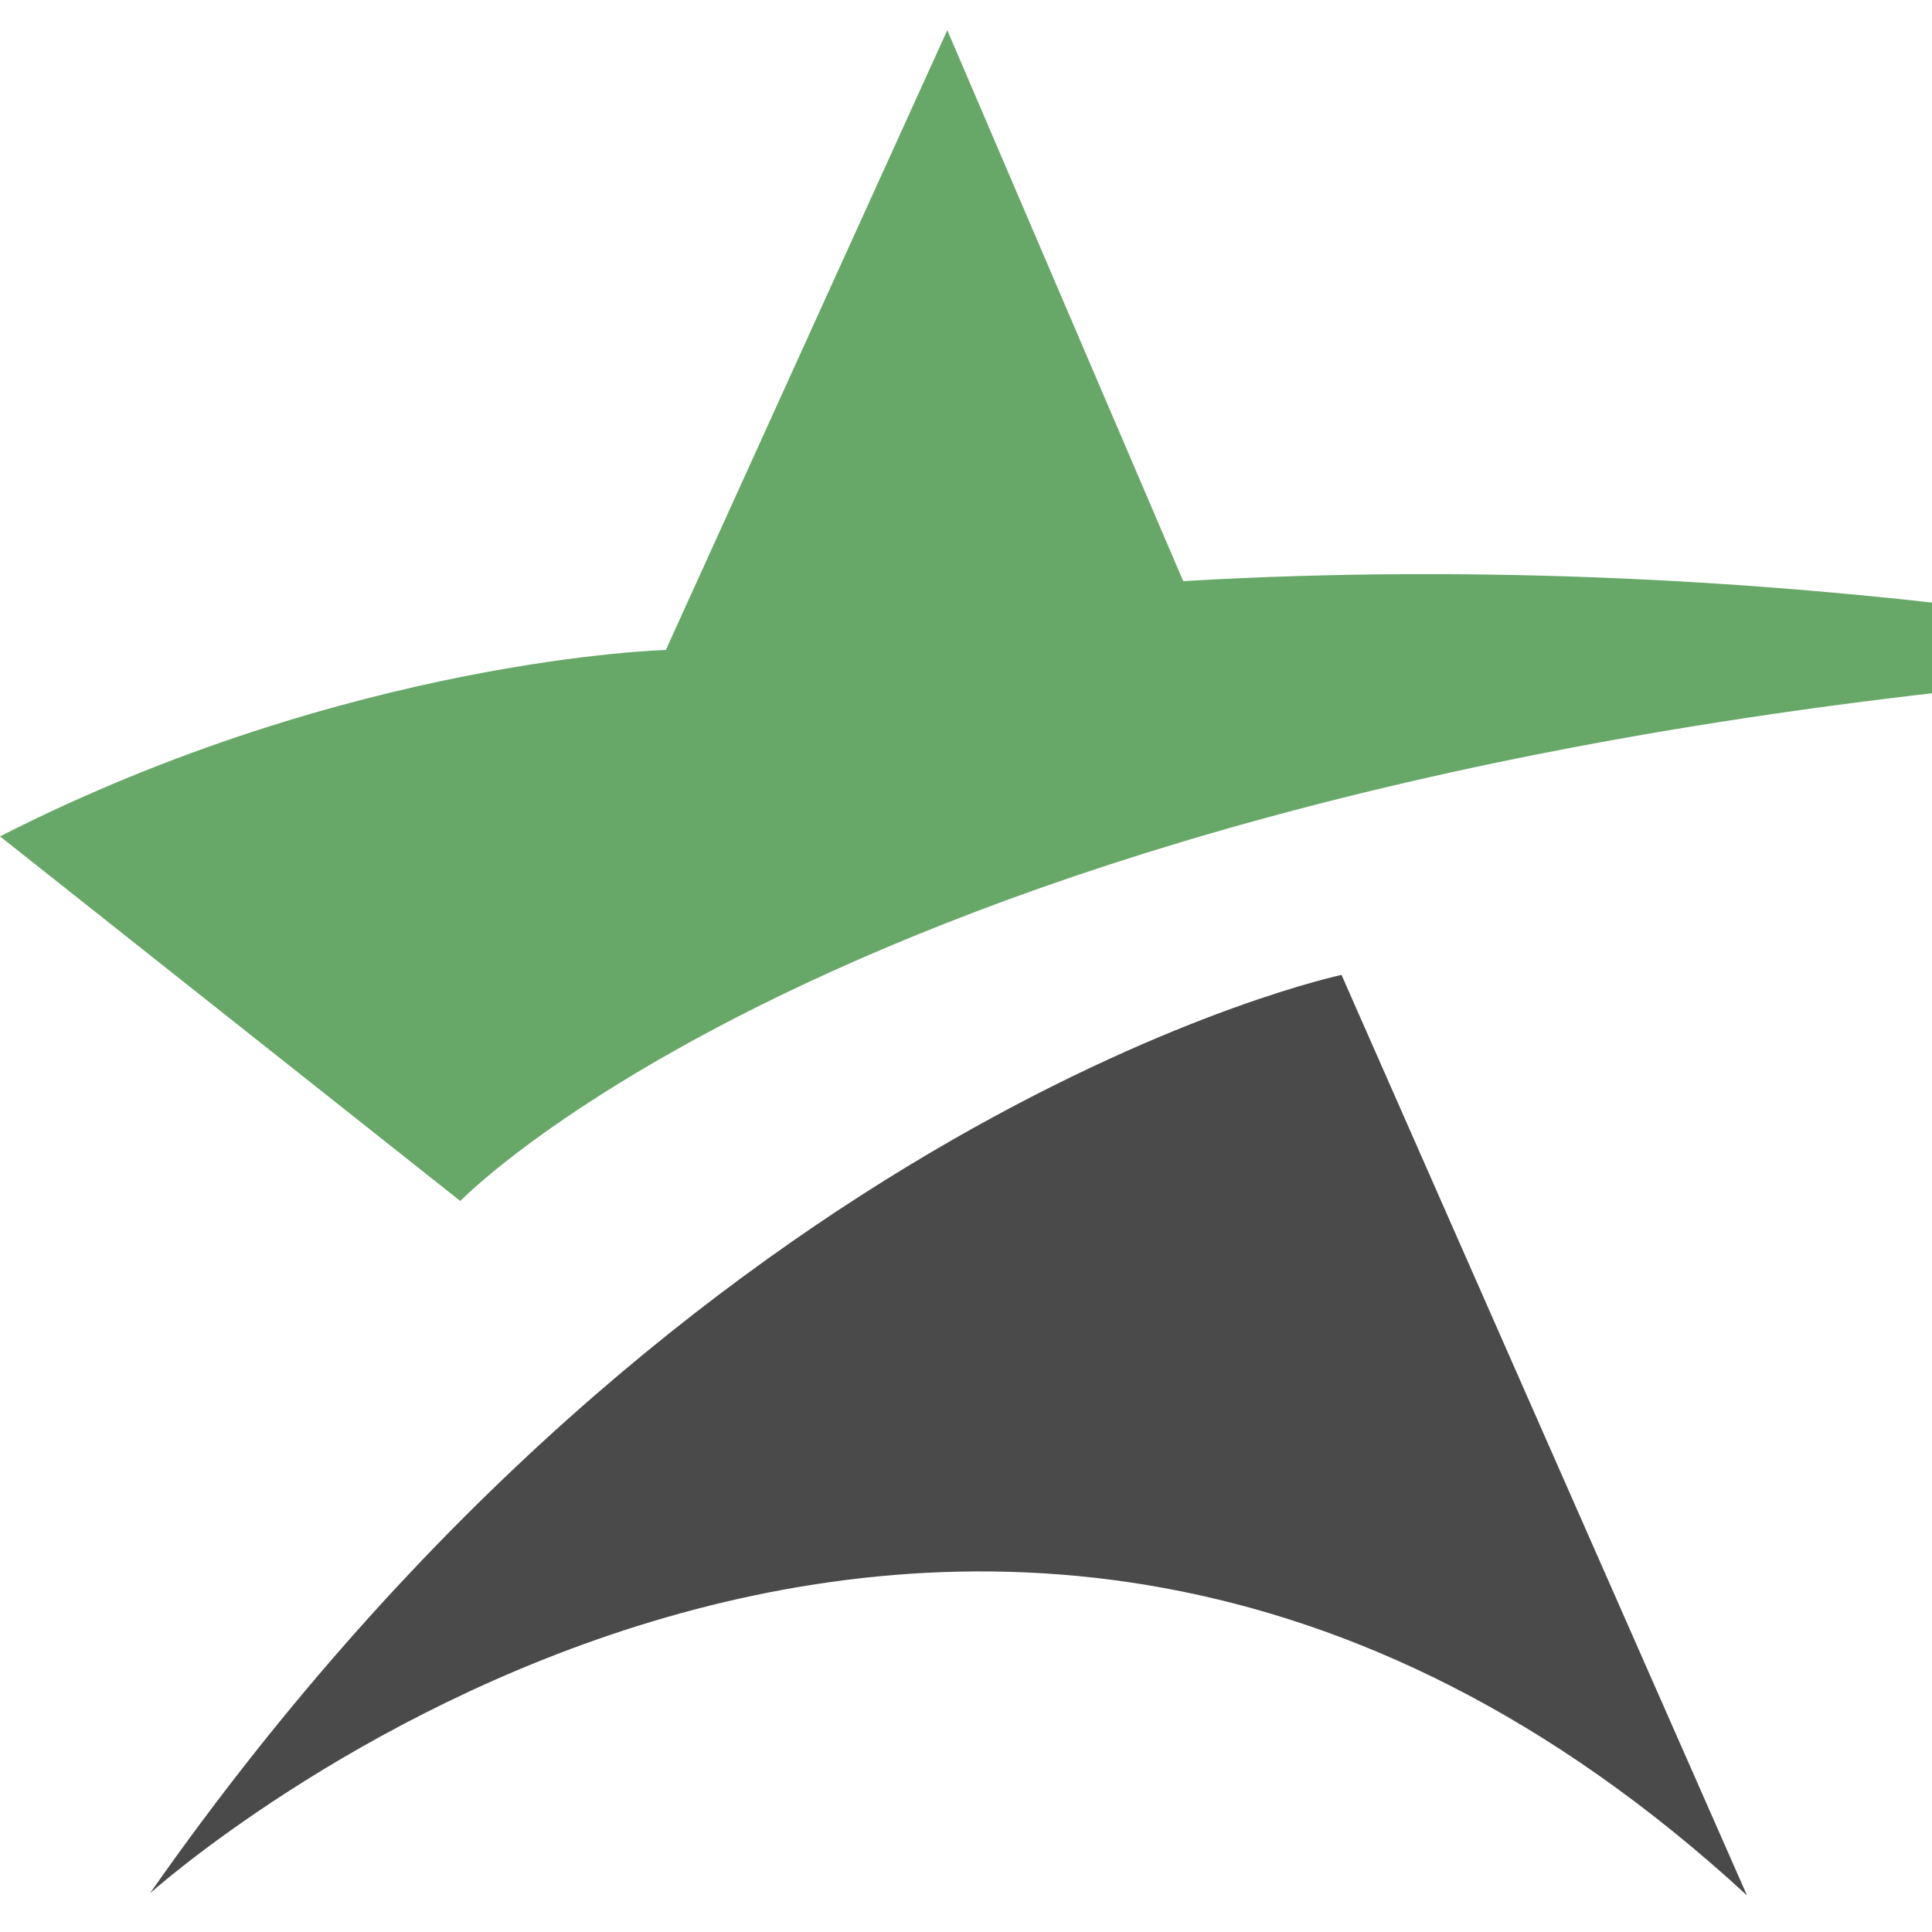
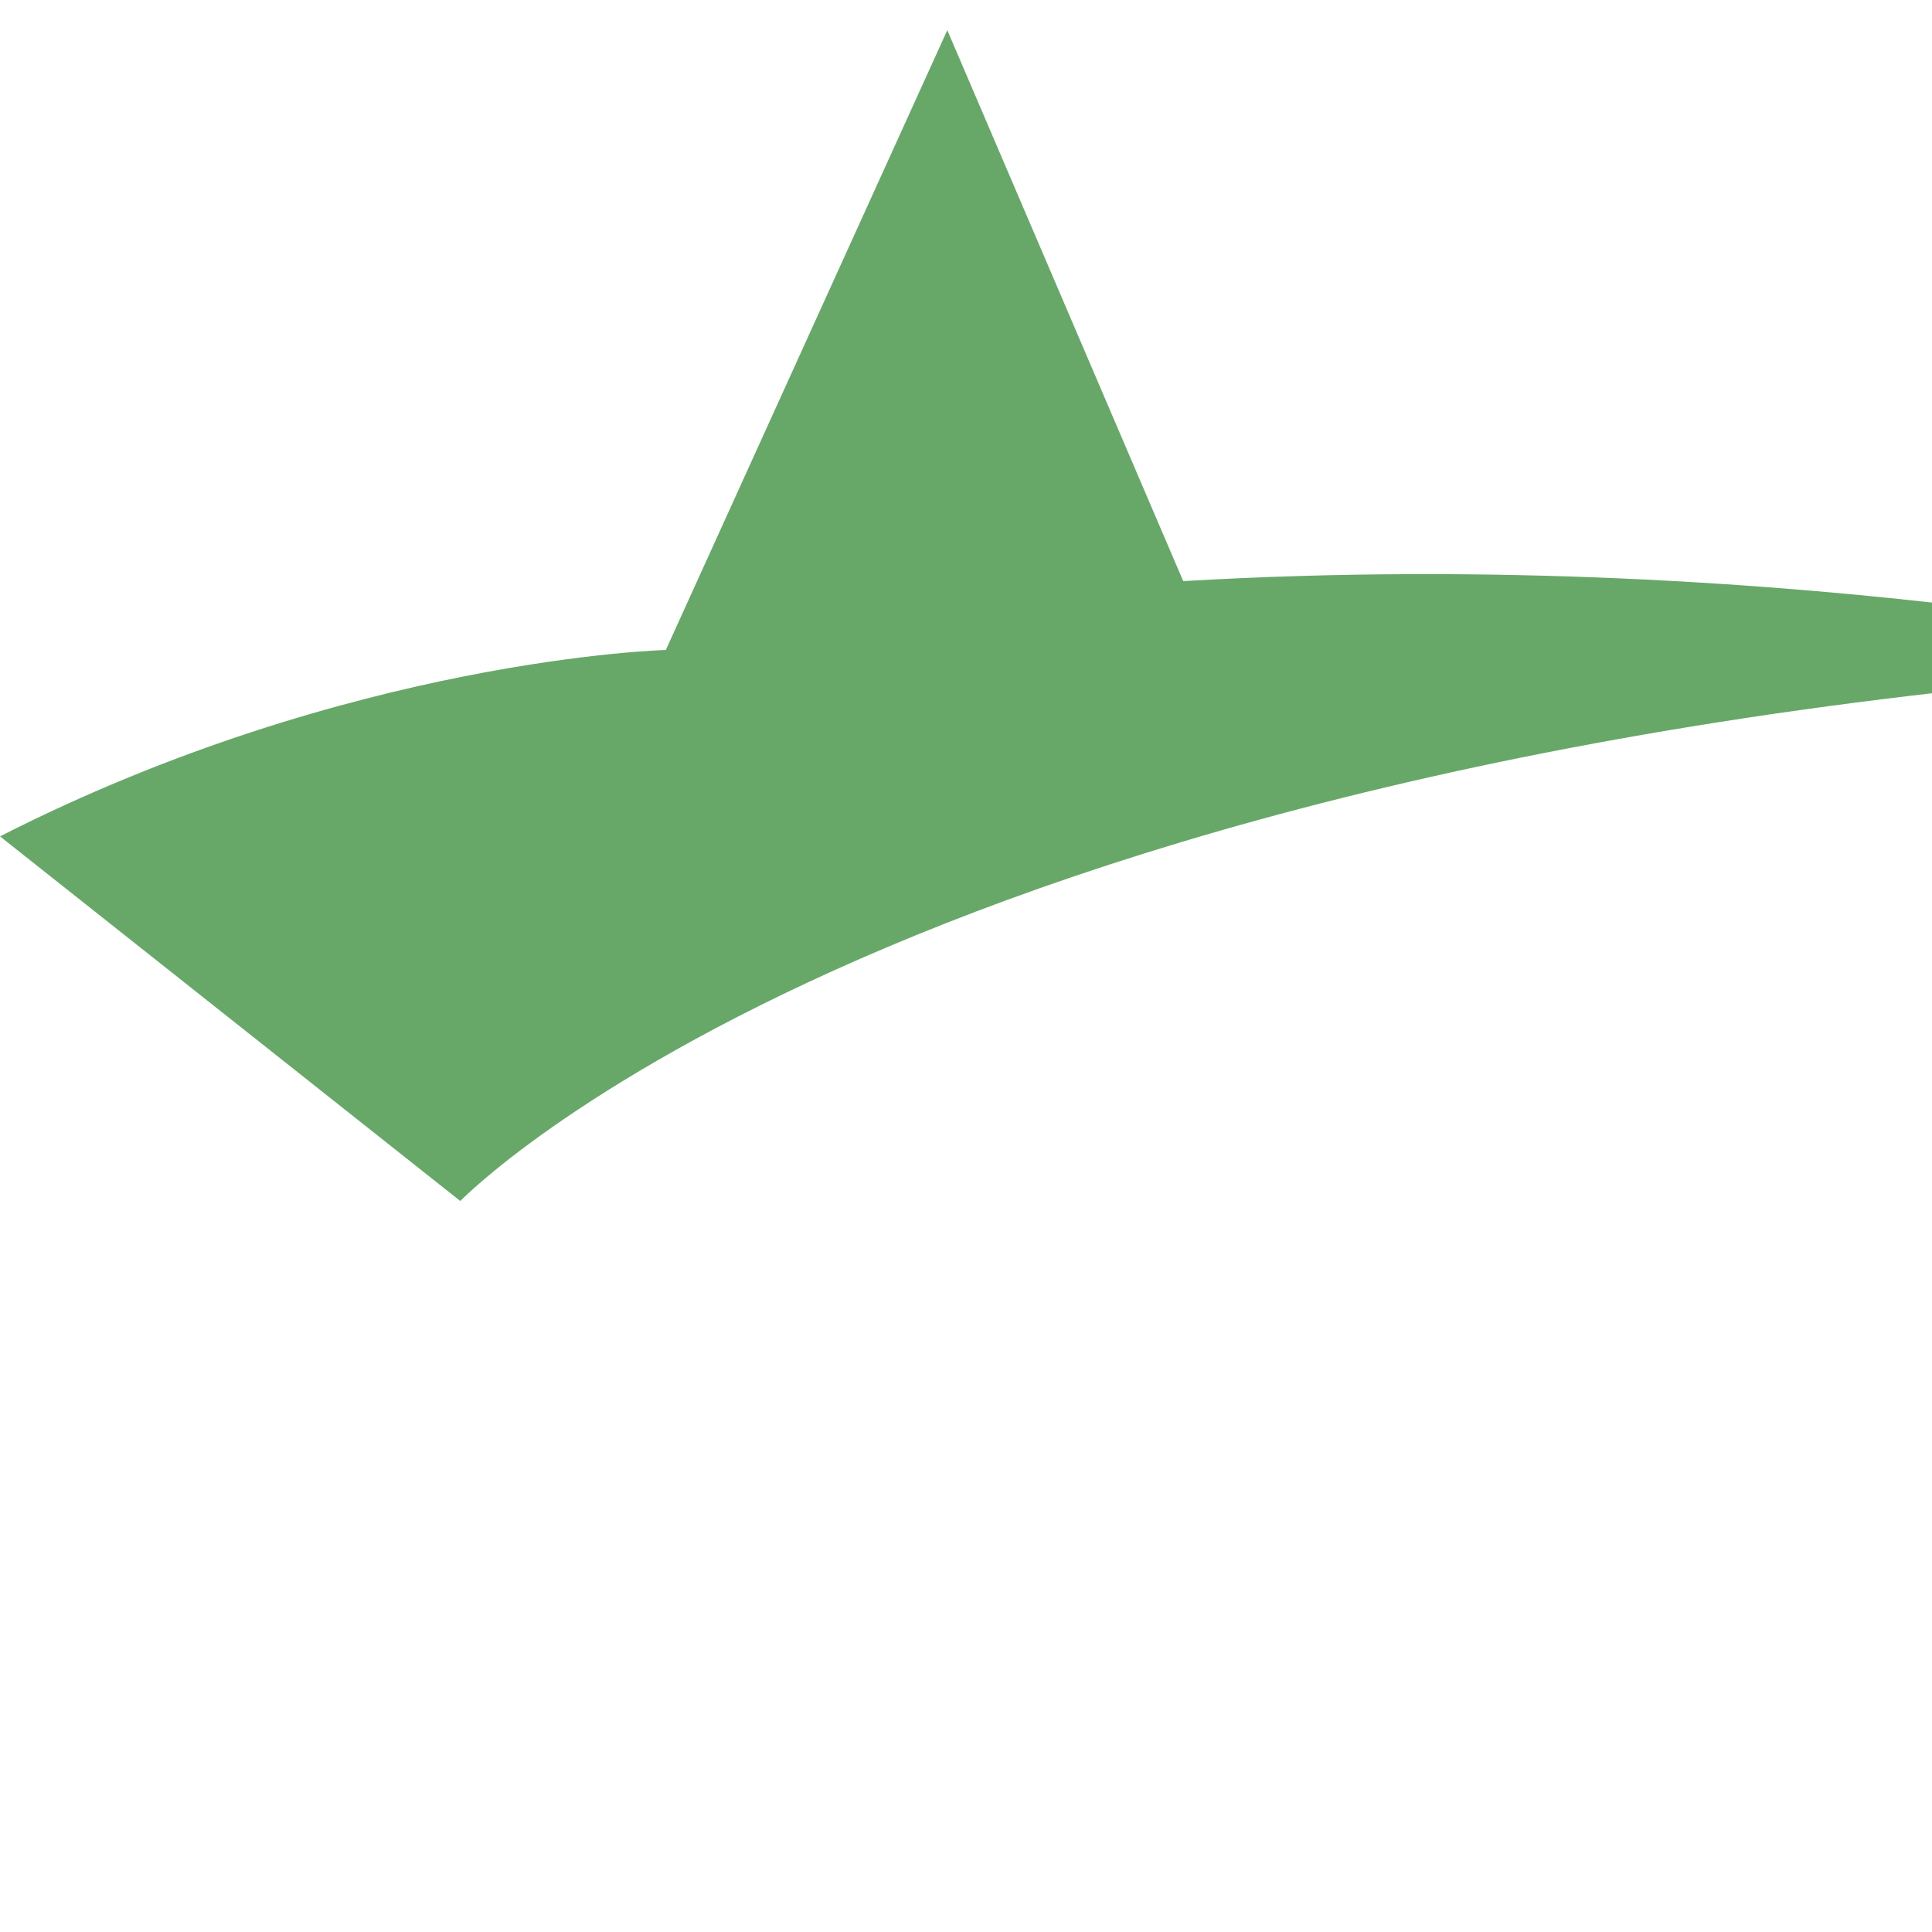
<svg xmlns="http://www.w3.org/2000/svg" width="256px" height="256px" viewBox="0 0 256 256" version="1.1">
  <title>favio ico</title>
  <desc>Created with Sketch.</desc>
  <g id="favio-ico" stroke="none" stroke-width="1" fill="none" fill-rule="evenodd">
    <g id="Group-20" transform="translate(0, 4)">
-       <path d="M231.487,247.154 L177.76,125.182 C177.76,125.182 92.509,143.113 19.87,246.877 C19.87,246.877 126.81,150.715 231.487,247.154" id="Fill-71" fill="#4A4A4A" />
      <path d="M1.42108547e-14,106.824 L60.992,155.14 C60.992,155.14 120.491,93.399 306,83.741 C306,83.741 238.949,68.179 156.782,73.002 L125.521,5.32907052e-14 L88.226,82.125 C88.226,82.125 46.377,83.207 1.42108547e-14,106.824" id="Fill-73" fill="#67A868" />
    </g>
  </g>
</svg>